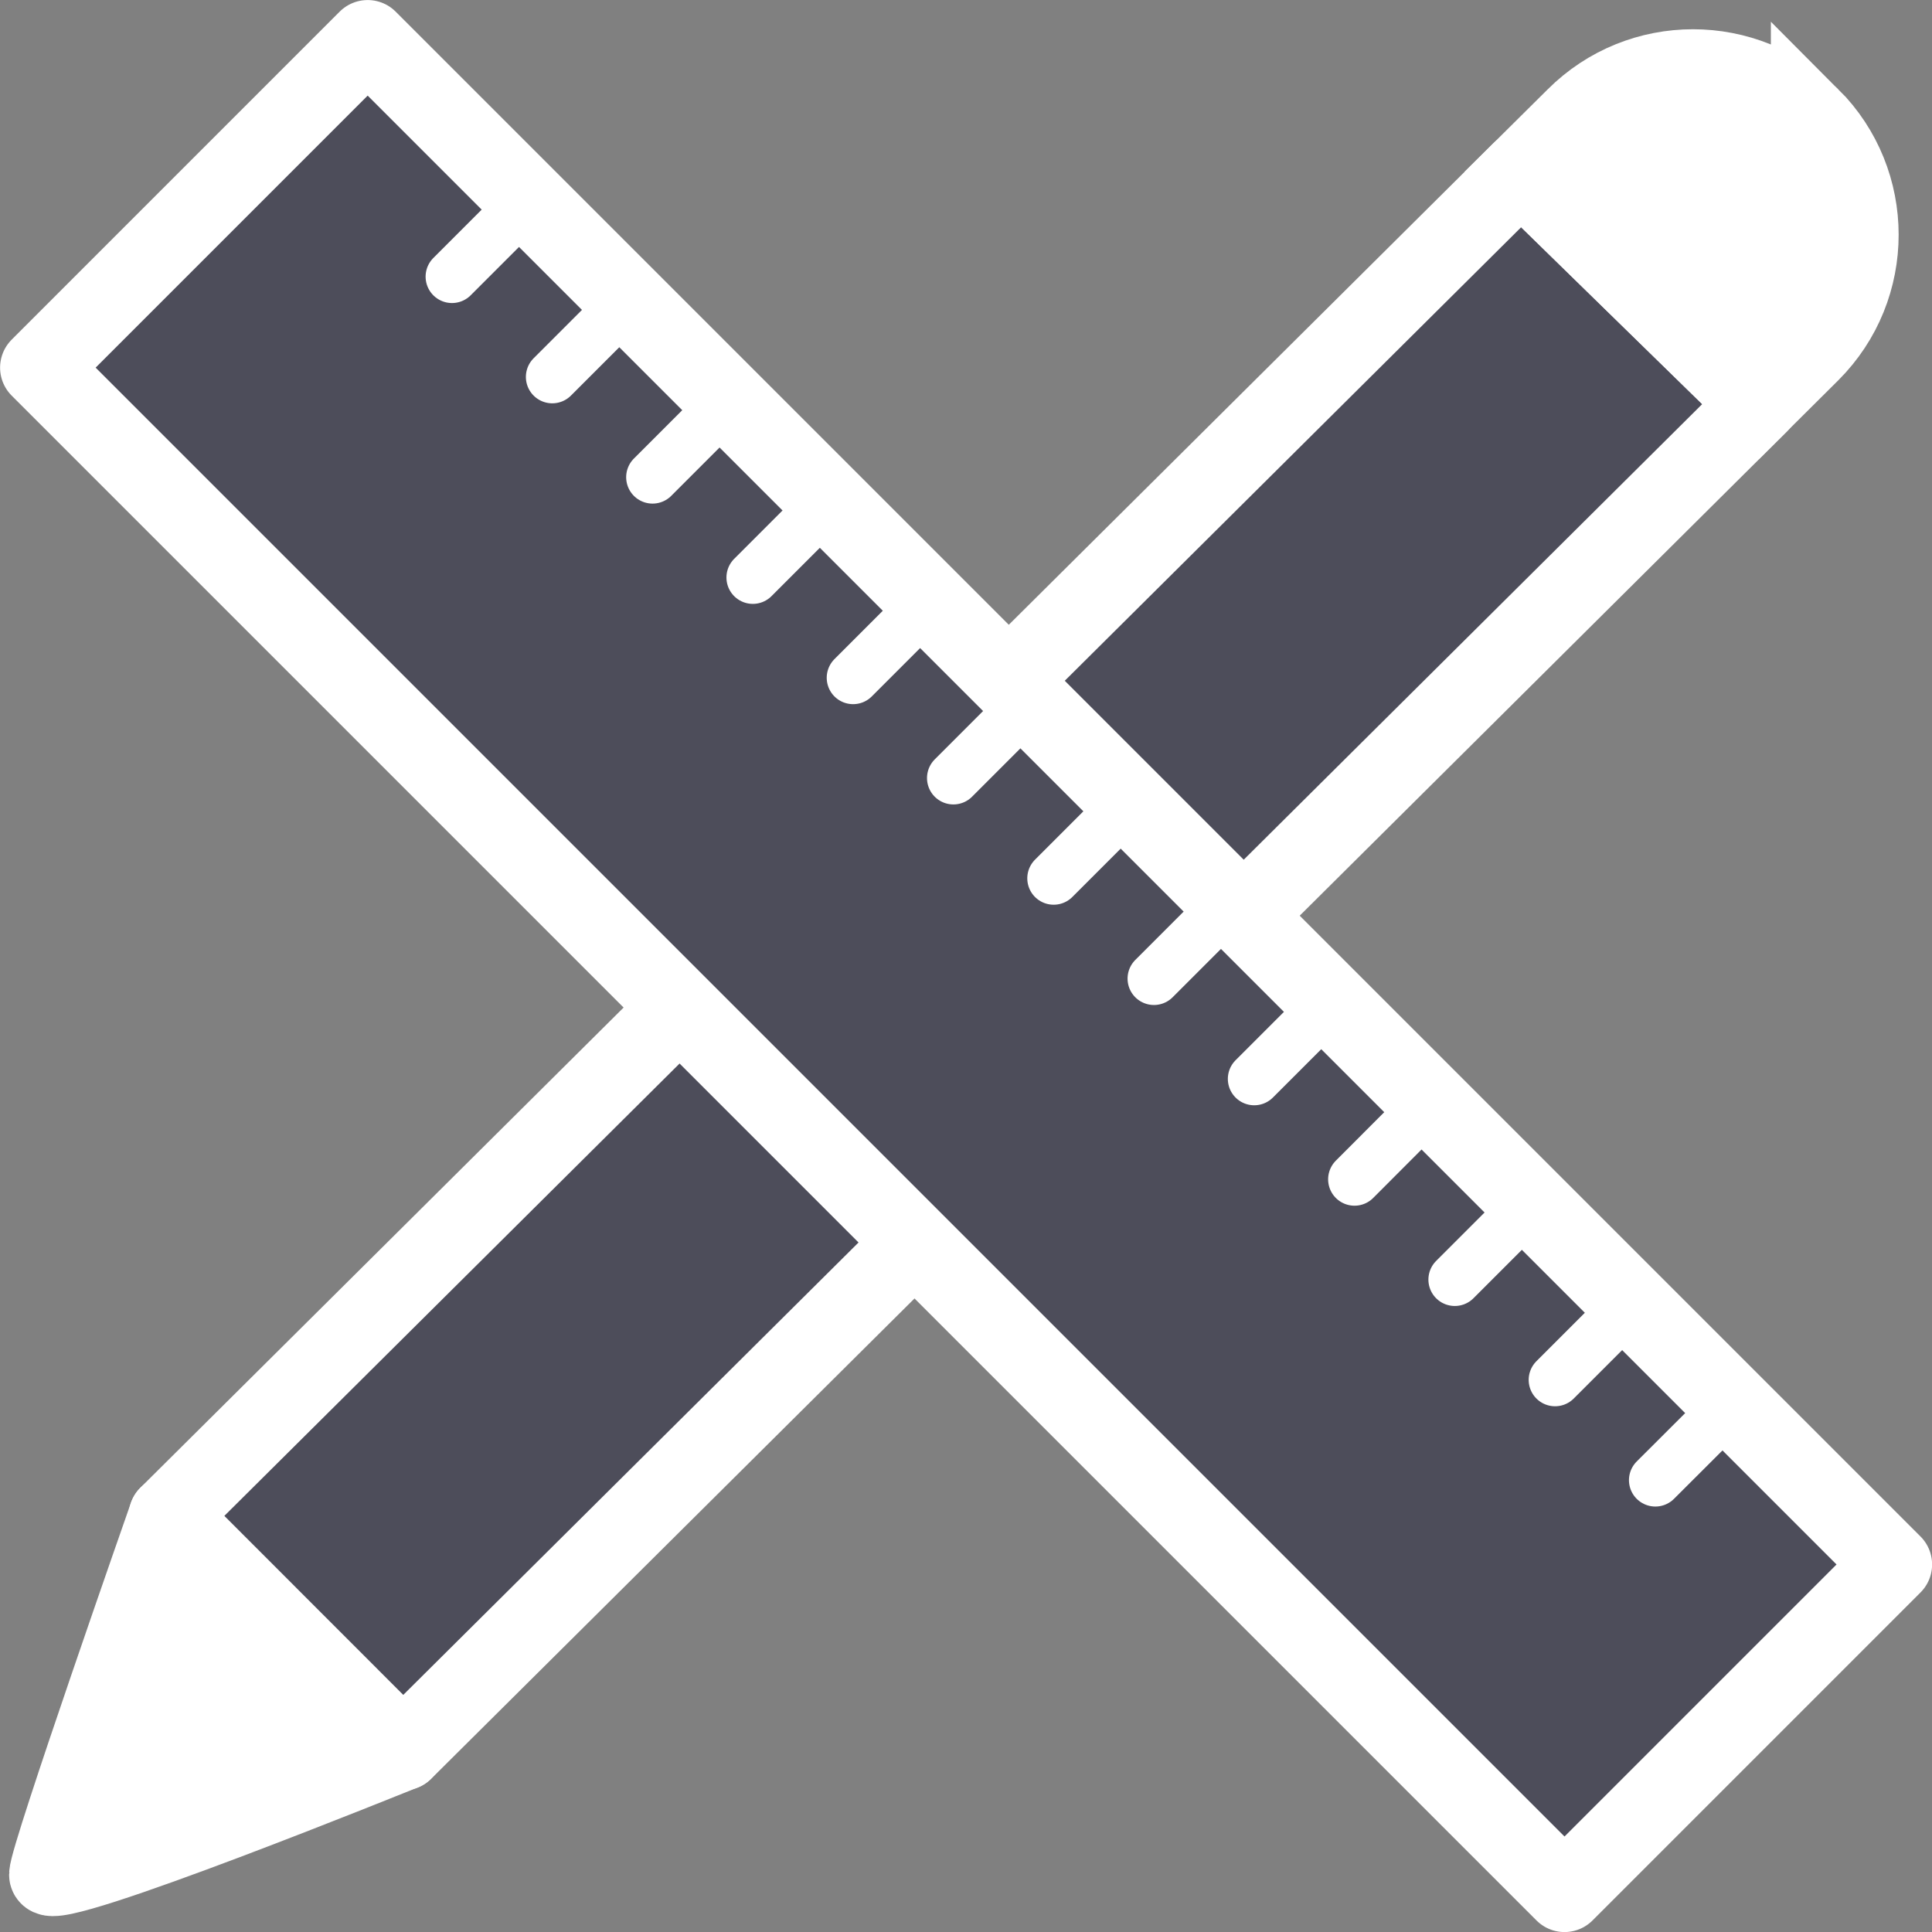
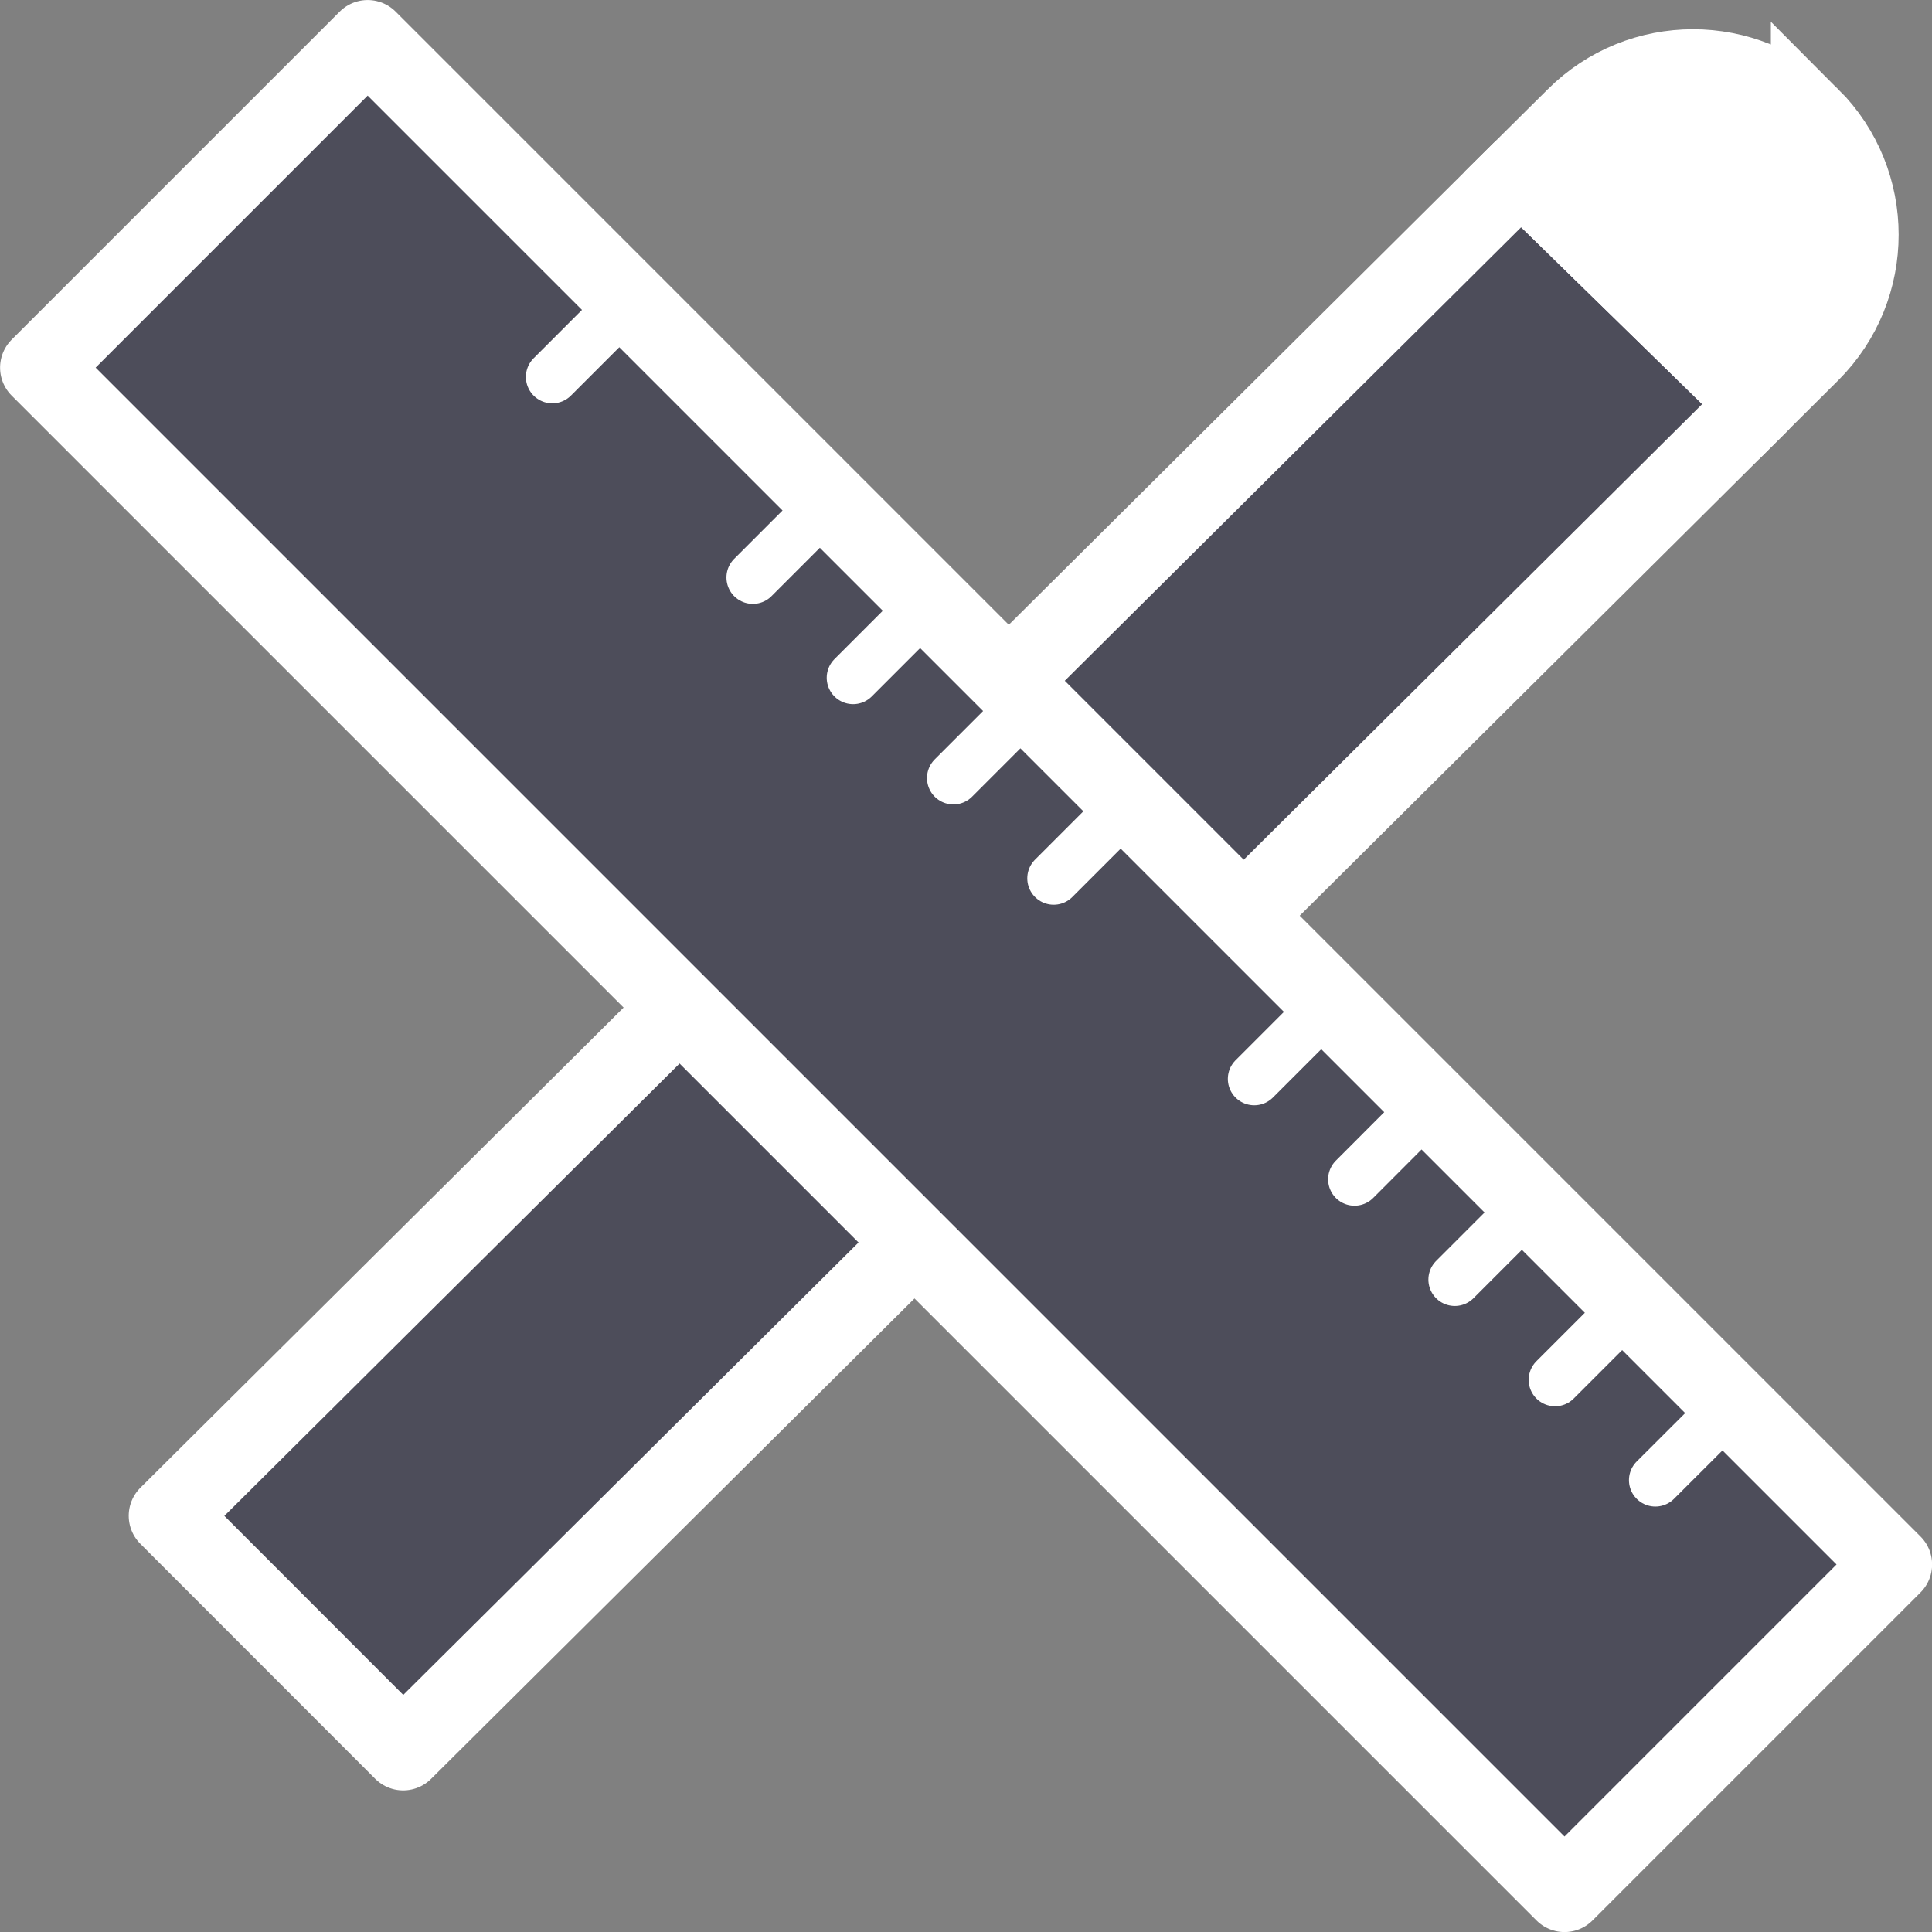
<svg xmlns="http://www.w3.org/2000/svg" id="Layer_2" viewBox="0 0 131.78 131.78">
  <rect x="0" y="0" width="131.78" height="131.78" fill="#808080" stroke="none" />
  <defs>
    <style>.cls-1{fill:#4d4d5a;}.cls-1,.cls-2,.cls-3{stroke-width:5.4px;}.cls-1,.cls-2,.cls-3,.cls-4{stroke:#fff;}.cls-1,.cls-3,.cls-4{stroke-linejoin:round;}.cls-1,.cls-4{stroke-linecap:round;}.cls-2{stroke-miterlimit:10;}.cls-2,.cls-3,.cls-4{fill:#fff;}.cls-4{stroke-width:3.6px;}</style>
  </defs>
  <g id="design">
-     <path class="cls-3" d="M11.48,103.39l16.02,16.02s-24.18,9.81-24.18,8.46c0-1.21,8.16-24.48,8.16-24.48Z" />
    <polygon class="cls-1" points="11.48 103.39 27.5 119.42 119.95 27.55 103.74 11.71 11.48 103.39" />
    <path class="cls-2" d="M123.49,8.01c-4.42-4.42-11.6-4.42-16.02,0l-3.73,3.7,16.21,15.83,3.54-3.52c4.42-4.42,4.42-11.6,0-16.02Z" />
    <rect class="cls-1" x="50.07" y="-7.65" width="31.64" height="147.09" transform="translate(-27.29 65.89) rotate(-45)" />
-     <line class="cls-4" x1="35.96" y1="13.74" x2="30.83" y2="18.87" />
    <line class="cls-4" x1="42.8" y1="20.58" x2="37.67" y2="25.71" />
-     <line class="cls-4" x1="49.64" y1="27.42" x2="44.51" y2="32.55" />
    <line class="cls-4" x1="56.48" y1="34.26" x2="51.35" y2="39.39" />
    <line class="cls-4" x1="63.32" y1="41.1" x2="58.19" y2="46.23" />
    <line class="cls-4" x1="70.16" y1="47.94" x2="65.03" y2="53.07" />
    <line class="cls-4" x1="77" y1="54.78" x2="71.87" y2="59.91" />
-     <line class="cls-4" x1="83.84" y1="61.62" x2="78.71" y2="66.75" />
    <line class="cls-4" x1="90.68" y1="68.46" x2="85.55" y2="73.59" />
    <line class="cls-4" x1="97.52" y1="75.3" x2="92.39" y2="80.44" />
    <line class="cls-4" x1="104.36" y1="82.15" x2="99.23" y2="87.28" />
    <line class="cls-4" x1="111.2" y1="88.99" x2="106.07" y2="94.12" />
    <line class="cls-4" x1="118.05" y1="95.83" x2="112.91" y2="100.96" />
  </g>
</svg>